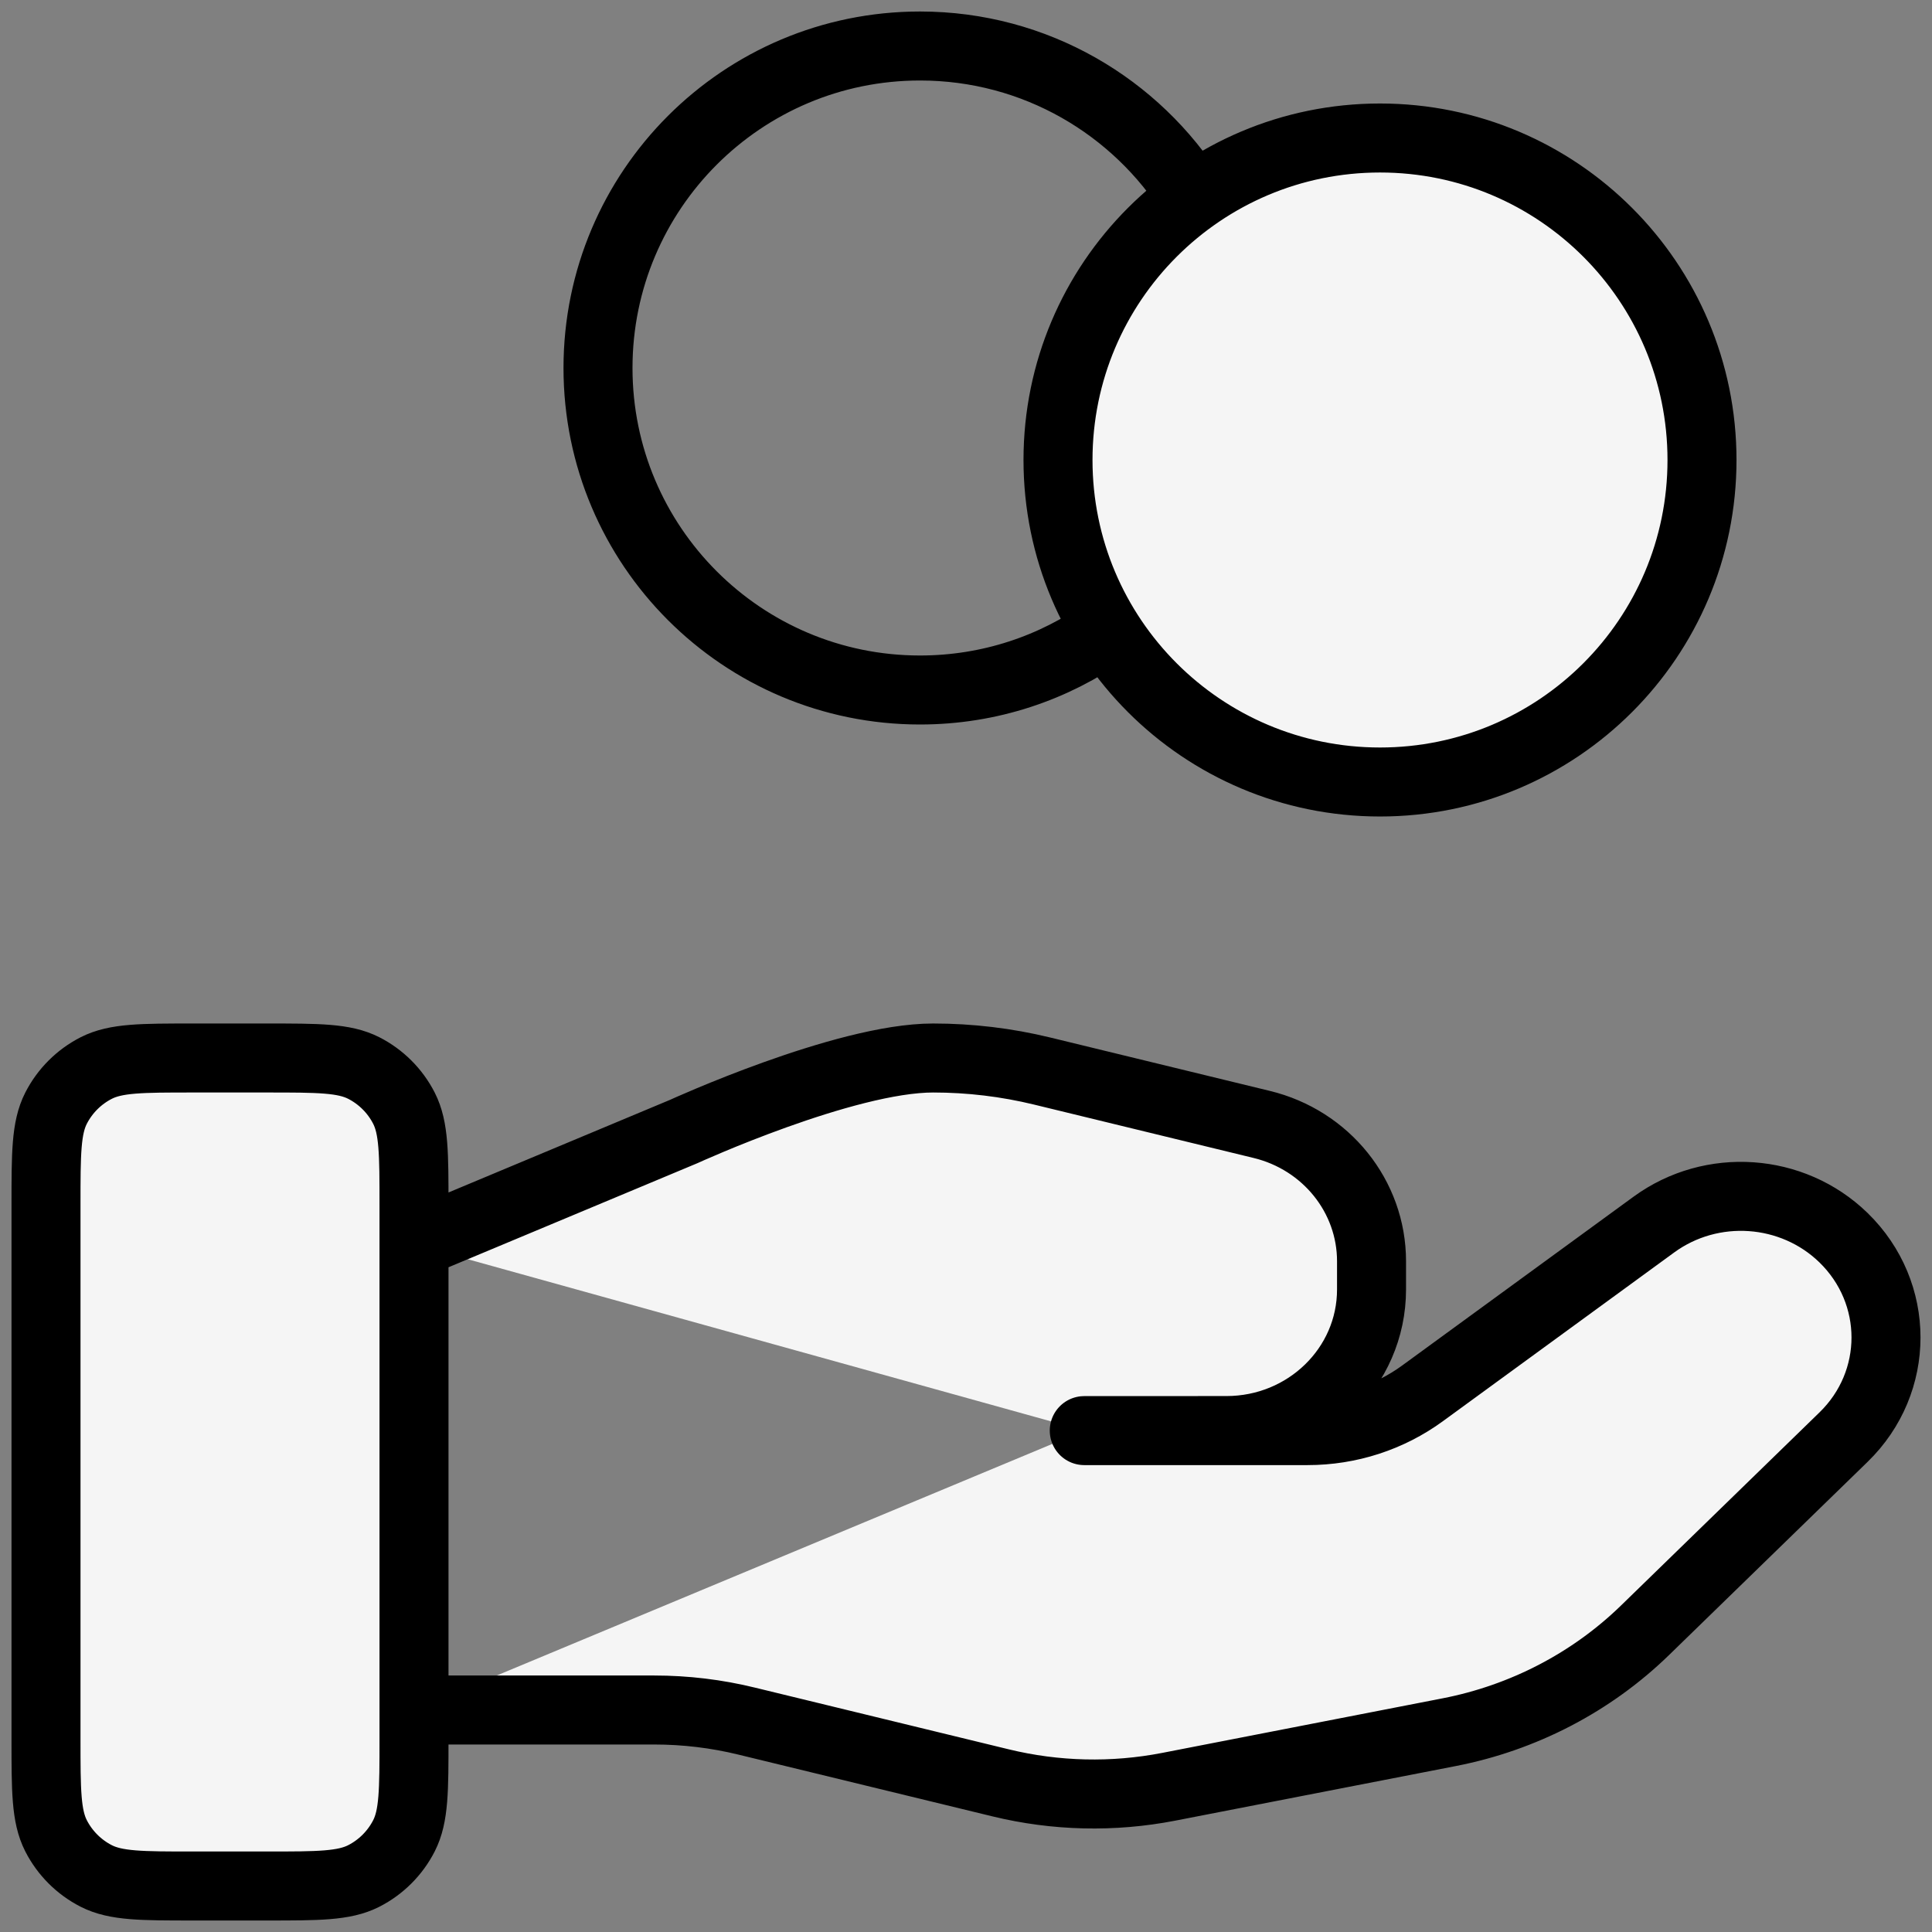
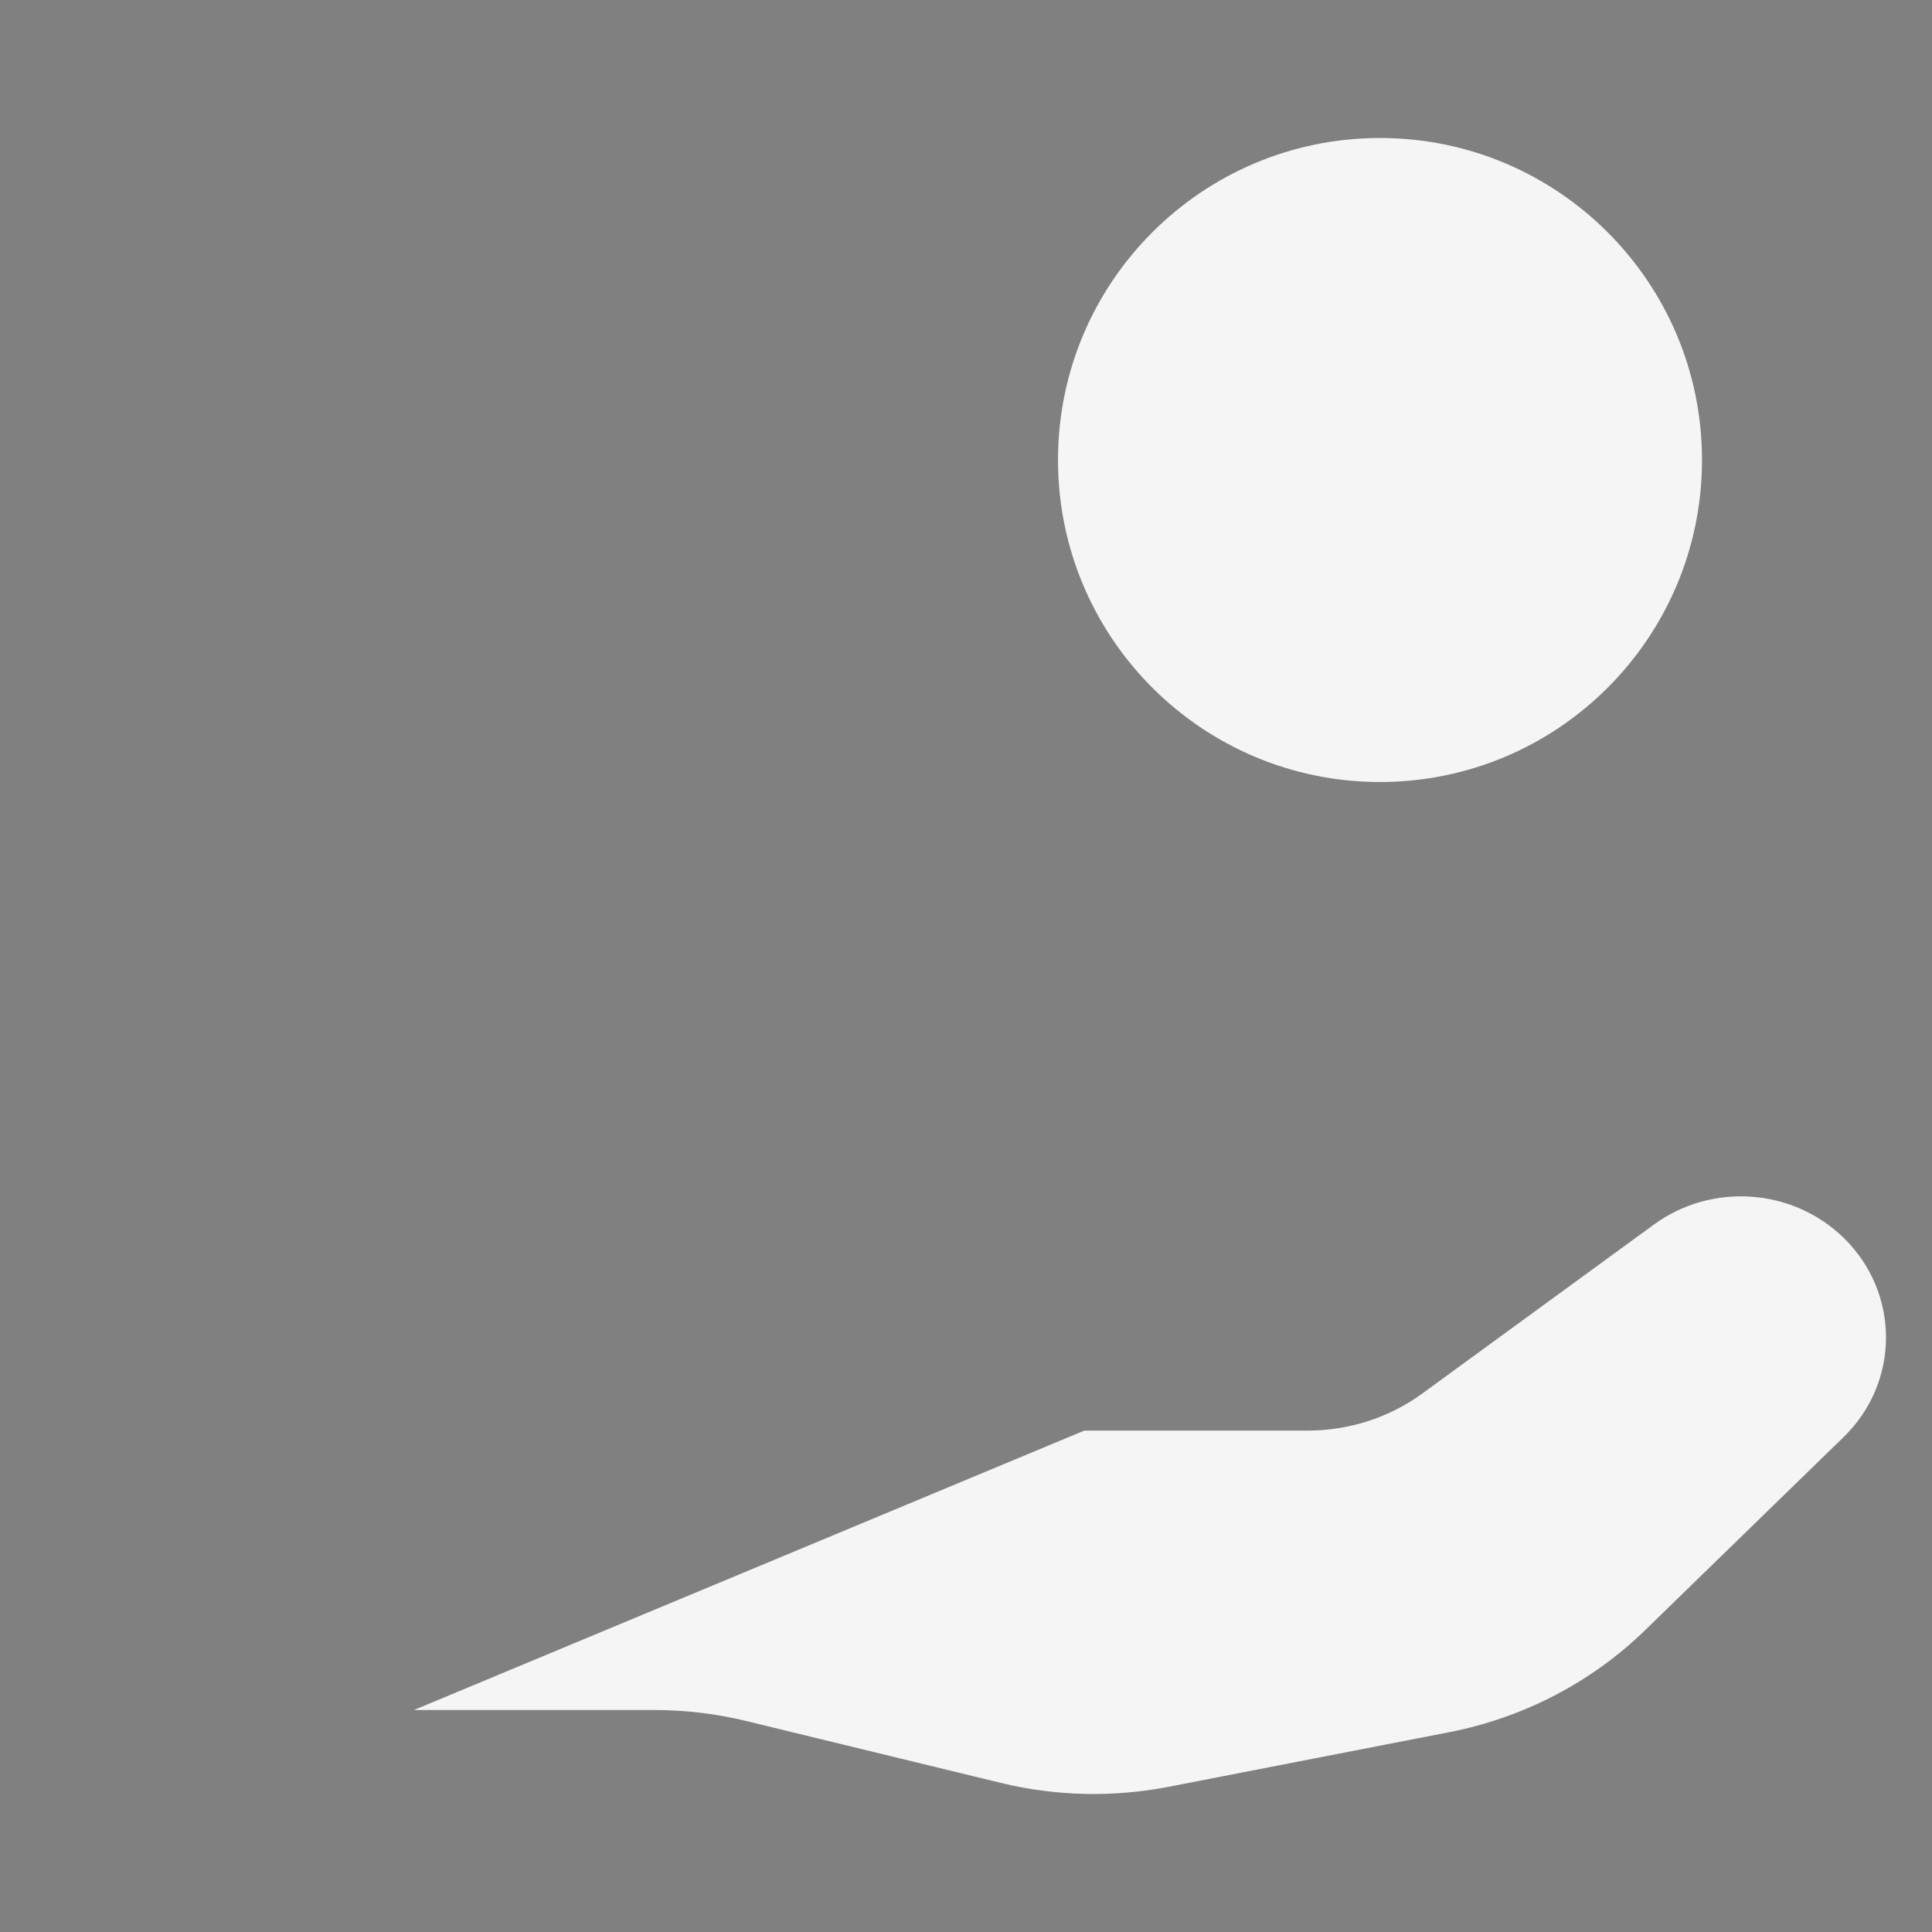
<svg xmlns="http://www.w3.org/2000/svg" width="42" height="42" viewBox="0 0 42 42" fill="none">
  <rect x="0" y="0" width="42" height="42" fill="#808080" stroke="none" />
  <path d="M30 17C33.866 17 37 13.866 37 10C37 6.134 33.866 3 30 3C26.134 3 23 6.134 23 10C23 13.866 26.134 17 30 17Z" fill="#F5F5F5" />
-   <path d="M5.8 41C6.92 41 7.48 41 7.908 40.782C8.284 40.59 8.59 40.284 8.782 39.908C9 39.48 9 38.92 9 37.8V26.2C9 25.08 9 24.52 8.782 24.092C8.59 23.716 8.284 23.41 7.908 23.218C7.48 23 6.92 23 5.8 23L4.2 23C3.08 23 2.52 23 2.092 23.218C1.716 23.41 1.41 23.716 1.218 24.092C1 24.52 1 25.08 1 26.2L1 37.8C1 38.92 1 39.48 1.218 39.908C1.41 40.284 1.716 40.59 2.092 40.782C2.52 41 3.08 41 4.2 41H5.8Z" fill="#F5F5F5" />
  <path d="M23.571 31.1H28.427C29.329 31.1 30.205 30.816 30.925 30.29L35.954 26.621C37.209 25.705 38.966 25.827 40.076 26.906C41.308 28.105 41.308 30.047 40.076 31.243L35.761 35.441C34.599 36.571 33.117 37.342 31.506 37.656L25.407 38.843C24.198 39.078 22.951 39.049 21.754 38.758L16.238 37.417C15.578 37.255 14.901 37.174 14.221 37.174H9" fill="#F5F5F5" />
-   <path d="M23.571 31.1L26.662 31.099C28.404 31.099 29.816 29.727 29.816 28.032V27.418C29.816 26.011 28.831 24.784 27.428 24.444L22.657 23.284C21.881 23.095 21.086 23 20.286 23C18.357 23 14.864 24.598 14.864 24.598L9 27.05" fill="#F5F5F5" />
-   <path d="M24.059 13.704C22.914 14.52 21.513 15 20 15C16.134 15 13 11.866 13 8C13 4.134 16.134 1 20 1C22.506 1 24.704 2.317 25.941 4.296M9 37.174H14.221C14.901 37.174 15.578 37.255 16.238 37.417L21.754 38.758C22.951 39.049 24.198 39.078 25.407 38.843L31.506 37.656C33.117 37.342 34.599 36.571 35.761 35.441L40.076 31.243C41.308 30.047 41.308 28.105 40.076 26.906C38.966 25.827 37.209 25.705 35.954 26.621L30.925 30.29C30.205 30.816 29.329 31.1 28.427 31.1H23.571L26.662 31.099C28.404 31.099 29.816 29.727 29.816 28.032V27.418C29.816 26.011 28.831 24.784 27.428 24.444L22.657 23.284C21.881 23.095 21.086 23 20.286 23C18.357 23 14.864 24.598 14.864 24.598L9 27.05M37 10C37 13.866 33.866 17 30 17C26.134 17 23 13.866 23 10C23 6.134 26.134 3 30 3C33.866 3 37 6.134 37 10ZM1 26.2L1 37.8C1 38.92 1 39.48 1.218 39.908C1.41 40.284 1.716 40.59 2.092 40.782C2.52 41 3.08 41 4.2 41H5.8C6.92 41 7.48 41 7.908 40.782C8.284 40.59 8.59 40.284 8.782 39.908C9 39.48 9 38.92 9 37.8V26.2C9 25.08 9 24.52 8.782 24.092C8.59 23.716 8.284 23.41 7.908 23.218C7.48 23 6.92 23 5.8 23L4.2 23C3.08 23 2.52 23 2.092 23.218C1.716 23.41 1.41 23.716 1.218 24.092C1 24.52 1 25.08 1 26.2Z" stroke="black" stroke-width="1.5" stroke-linecap="round" stroke-linejoin="round" />
</svg>